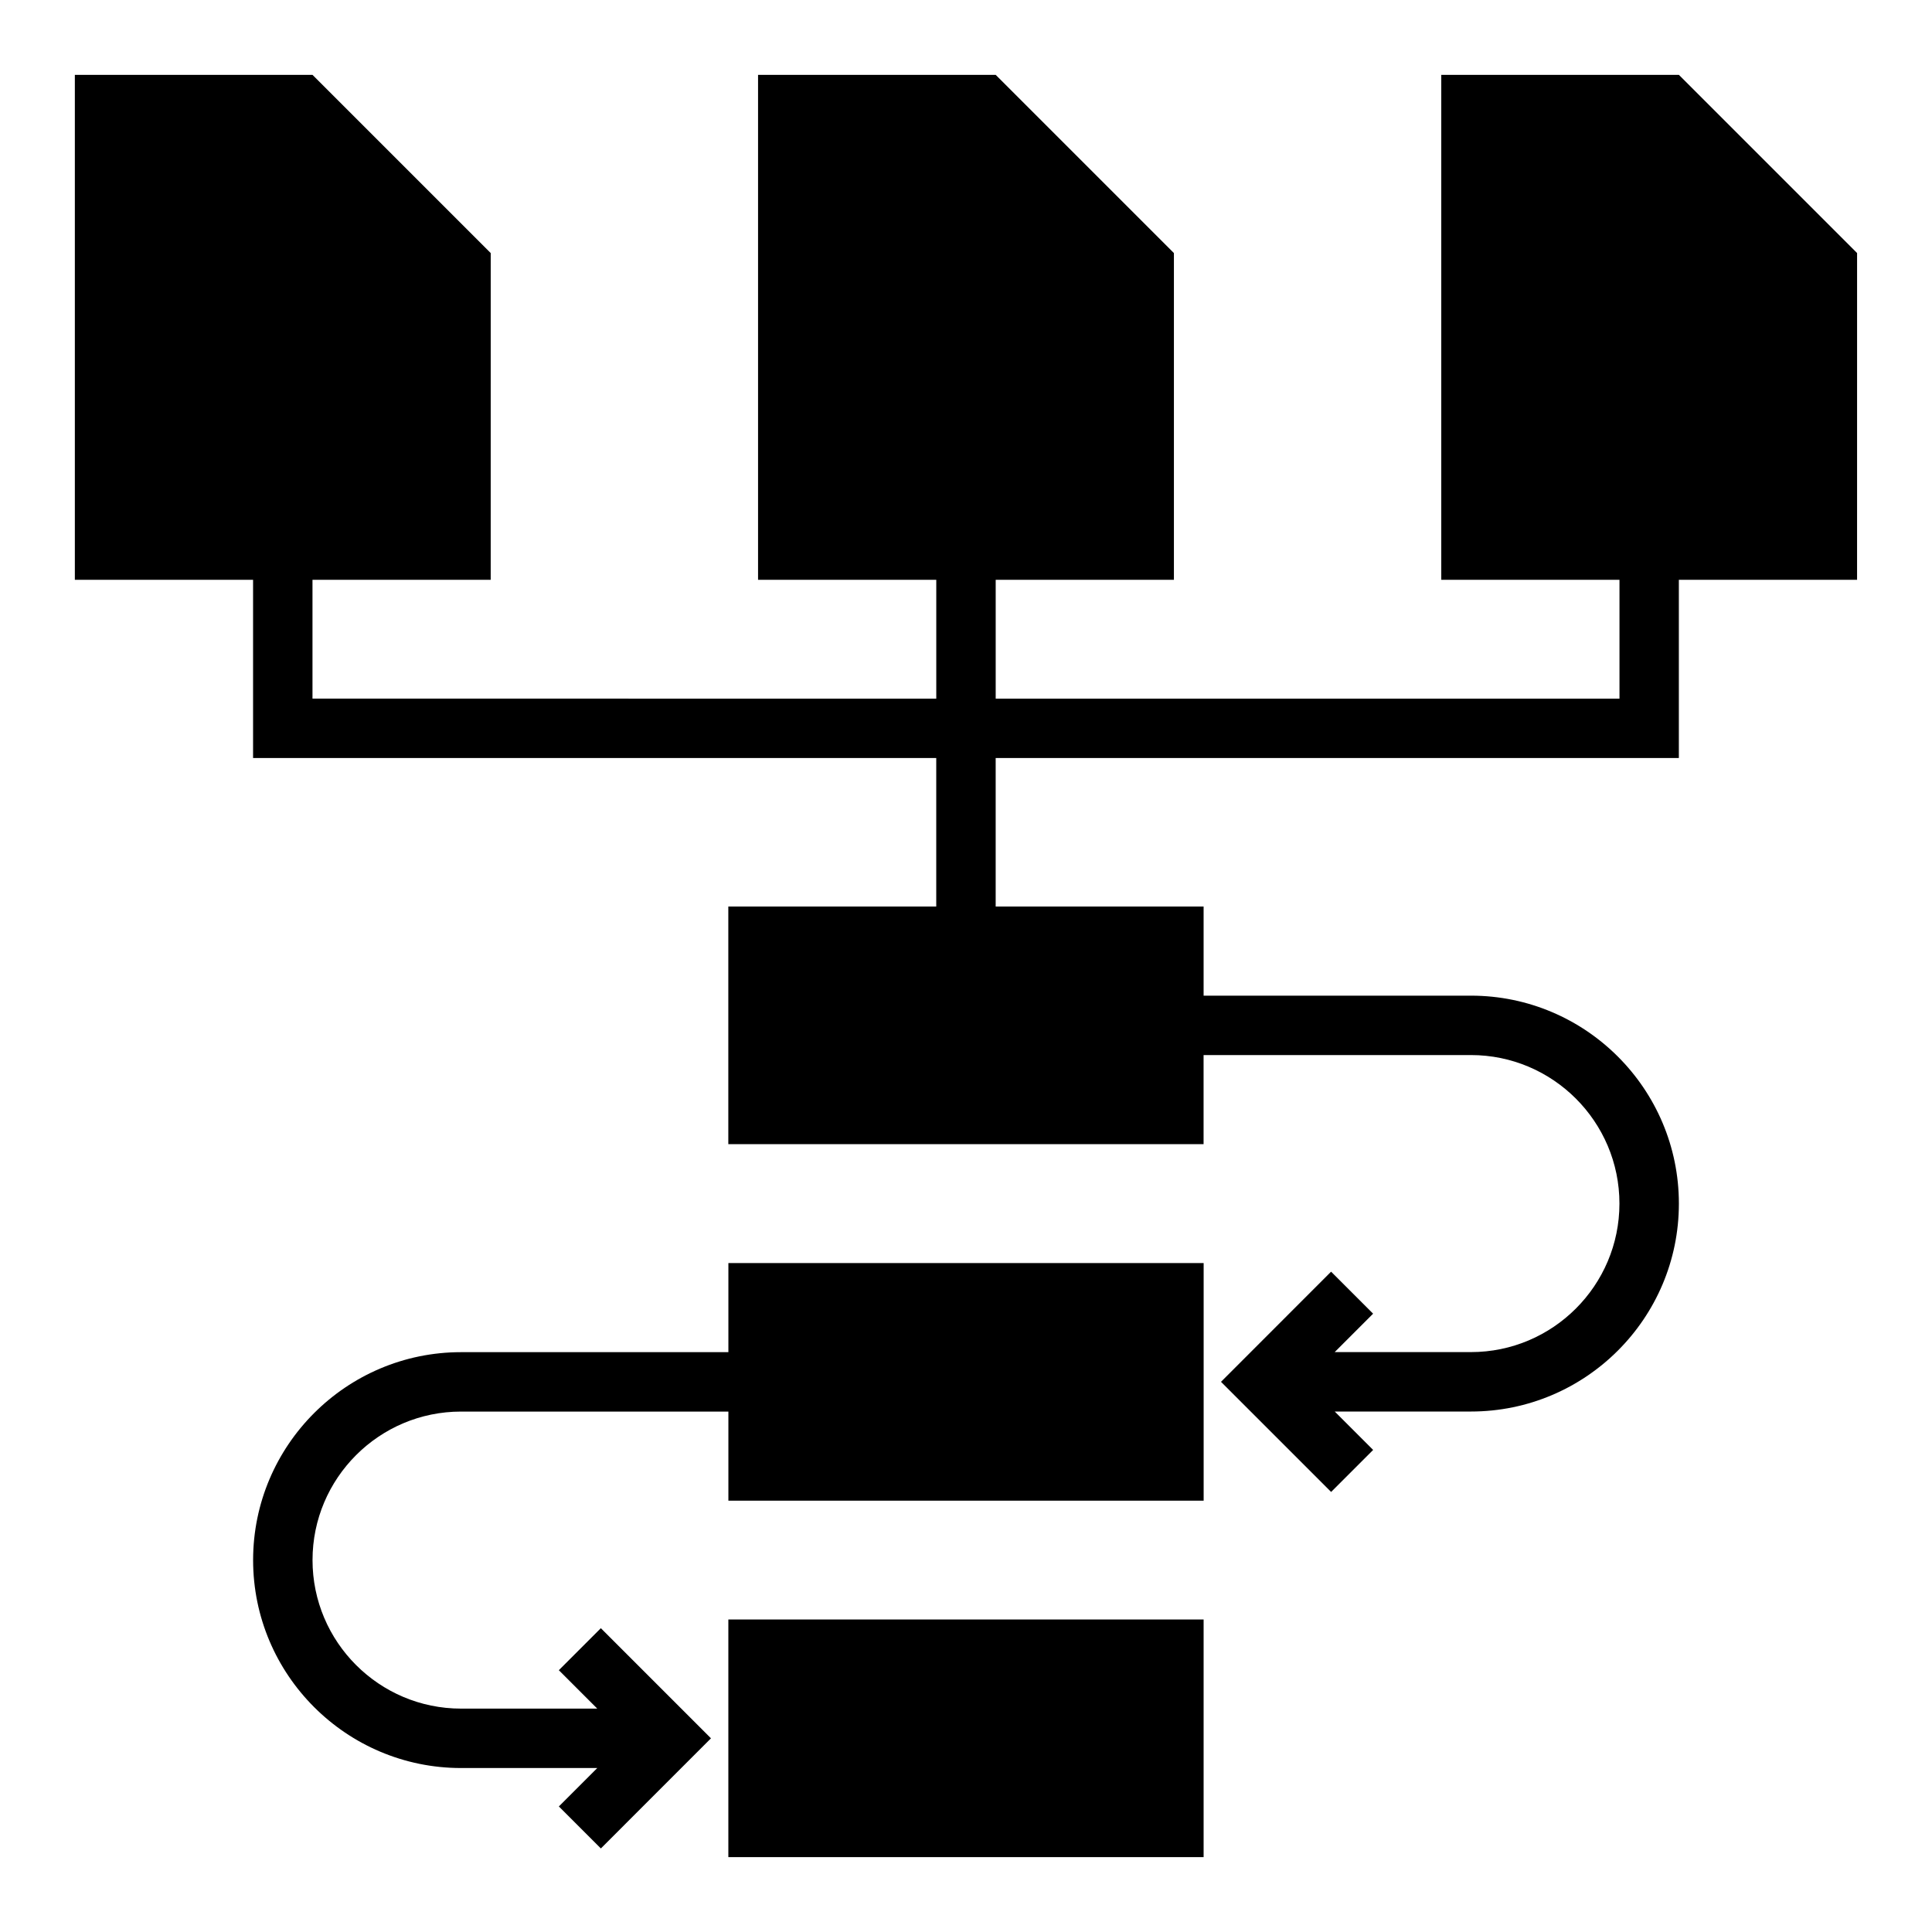
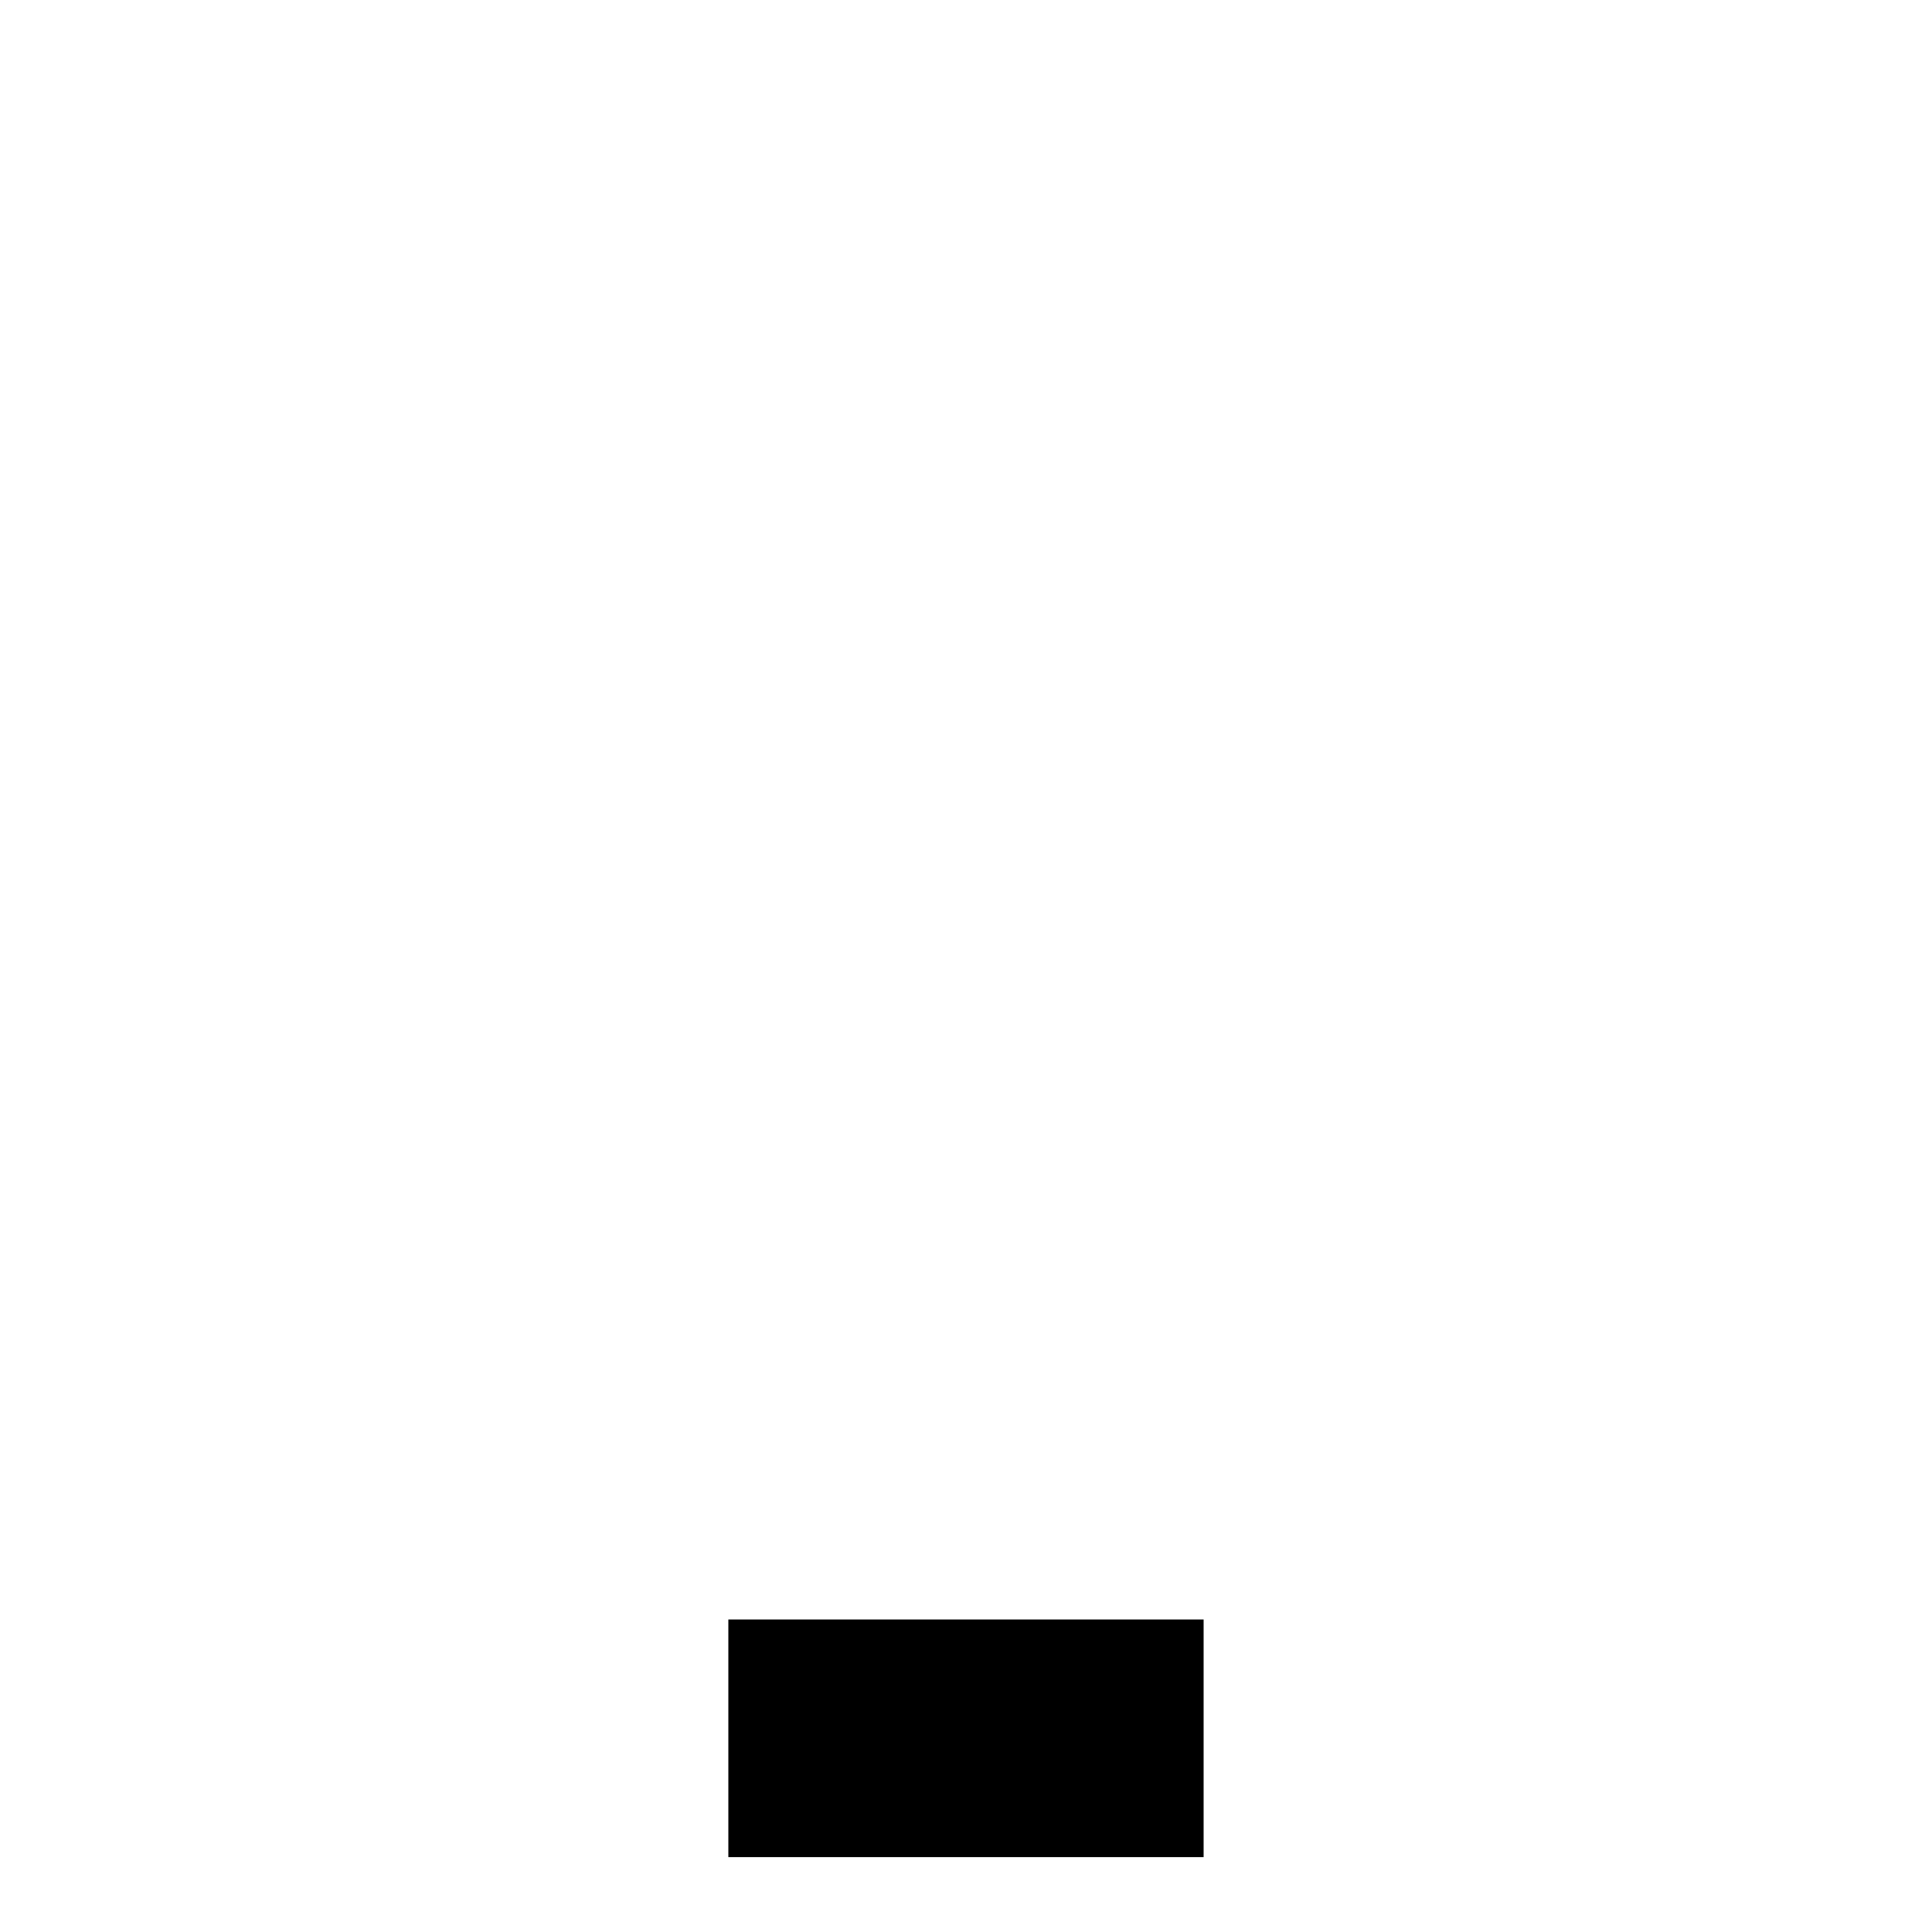
<svg xmlns="http://www.w3.org/2000/svg" fill="#000000" width="800px" height="800px" version="1.1" viewBox="144 144 512 512">
  <g>
-     <path d="m462.98 478.72h-125.95v23.617h-70.848c-30.387 0-55.105 24.719-55.105 55.105 0 30.387 24.719 55.105 55.105 55.105h36.102l-10.18 10.18 11.133 11.133 29.18-29.188-29.184-29.184-11.133 11.133 10.18 10.18h-36.098c-21.703 0-39.359-17.66-39.359-39.359 0-21.703 17.66-39.359 39.359-39.359h70.848v23.617h125.95z" />
    <path d="m337.02 573.18h125.95v62.977h-125.95z" />
-     <path d="m525.95 163.84v133.82h47.23v31.488h-165.31v-31.488h47.23v-86.59l-47.23-47.23h-62.977v133.82h47.23v31.488l-165.31-0.004v-31.488h47.23l0.004-86.59-47.23-47.23-62.98-0.004v133.82h47.23v47.23h181.05v39.359h-55.105v62.977h125.95v-23.617h70.848c21.703 0 39.359 17.66 39.359 39.359 0 21.703-17.66 39.359-39.359 39.359h-36.102l10.18-10.18-11.133-11.133-29.176 29.191 29.184 29.184 11.133-11.133-10.18-10.18h36.102c30.387 0 55.105-24.719 55.105-55.105 0-30.387-24.719-55.105-55.105-55.105h-70.848v-23.617h-55.105v-39.359h181.05v-47.23h47.23l0.004-86.59-47.23-47.23z" />
  </g>
</svg>